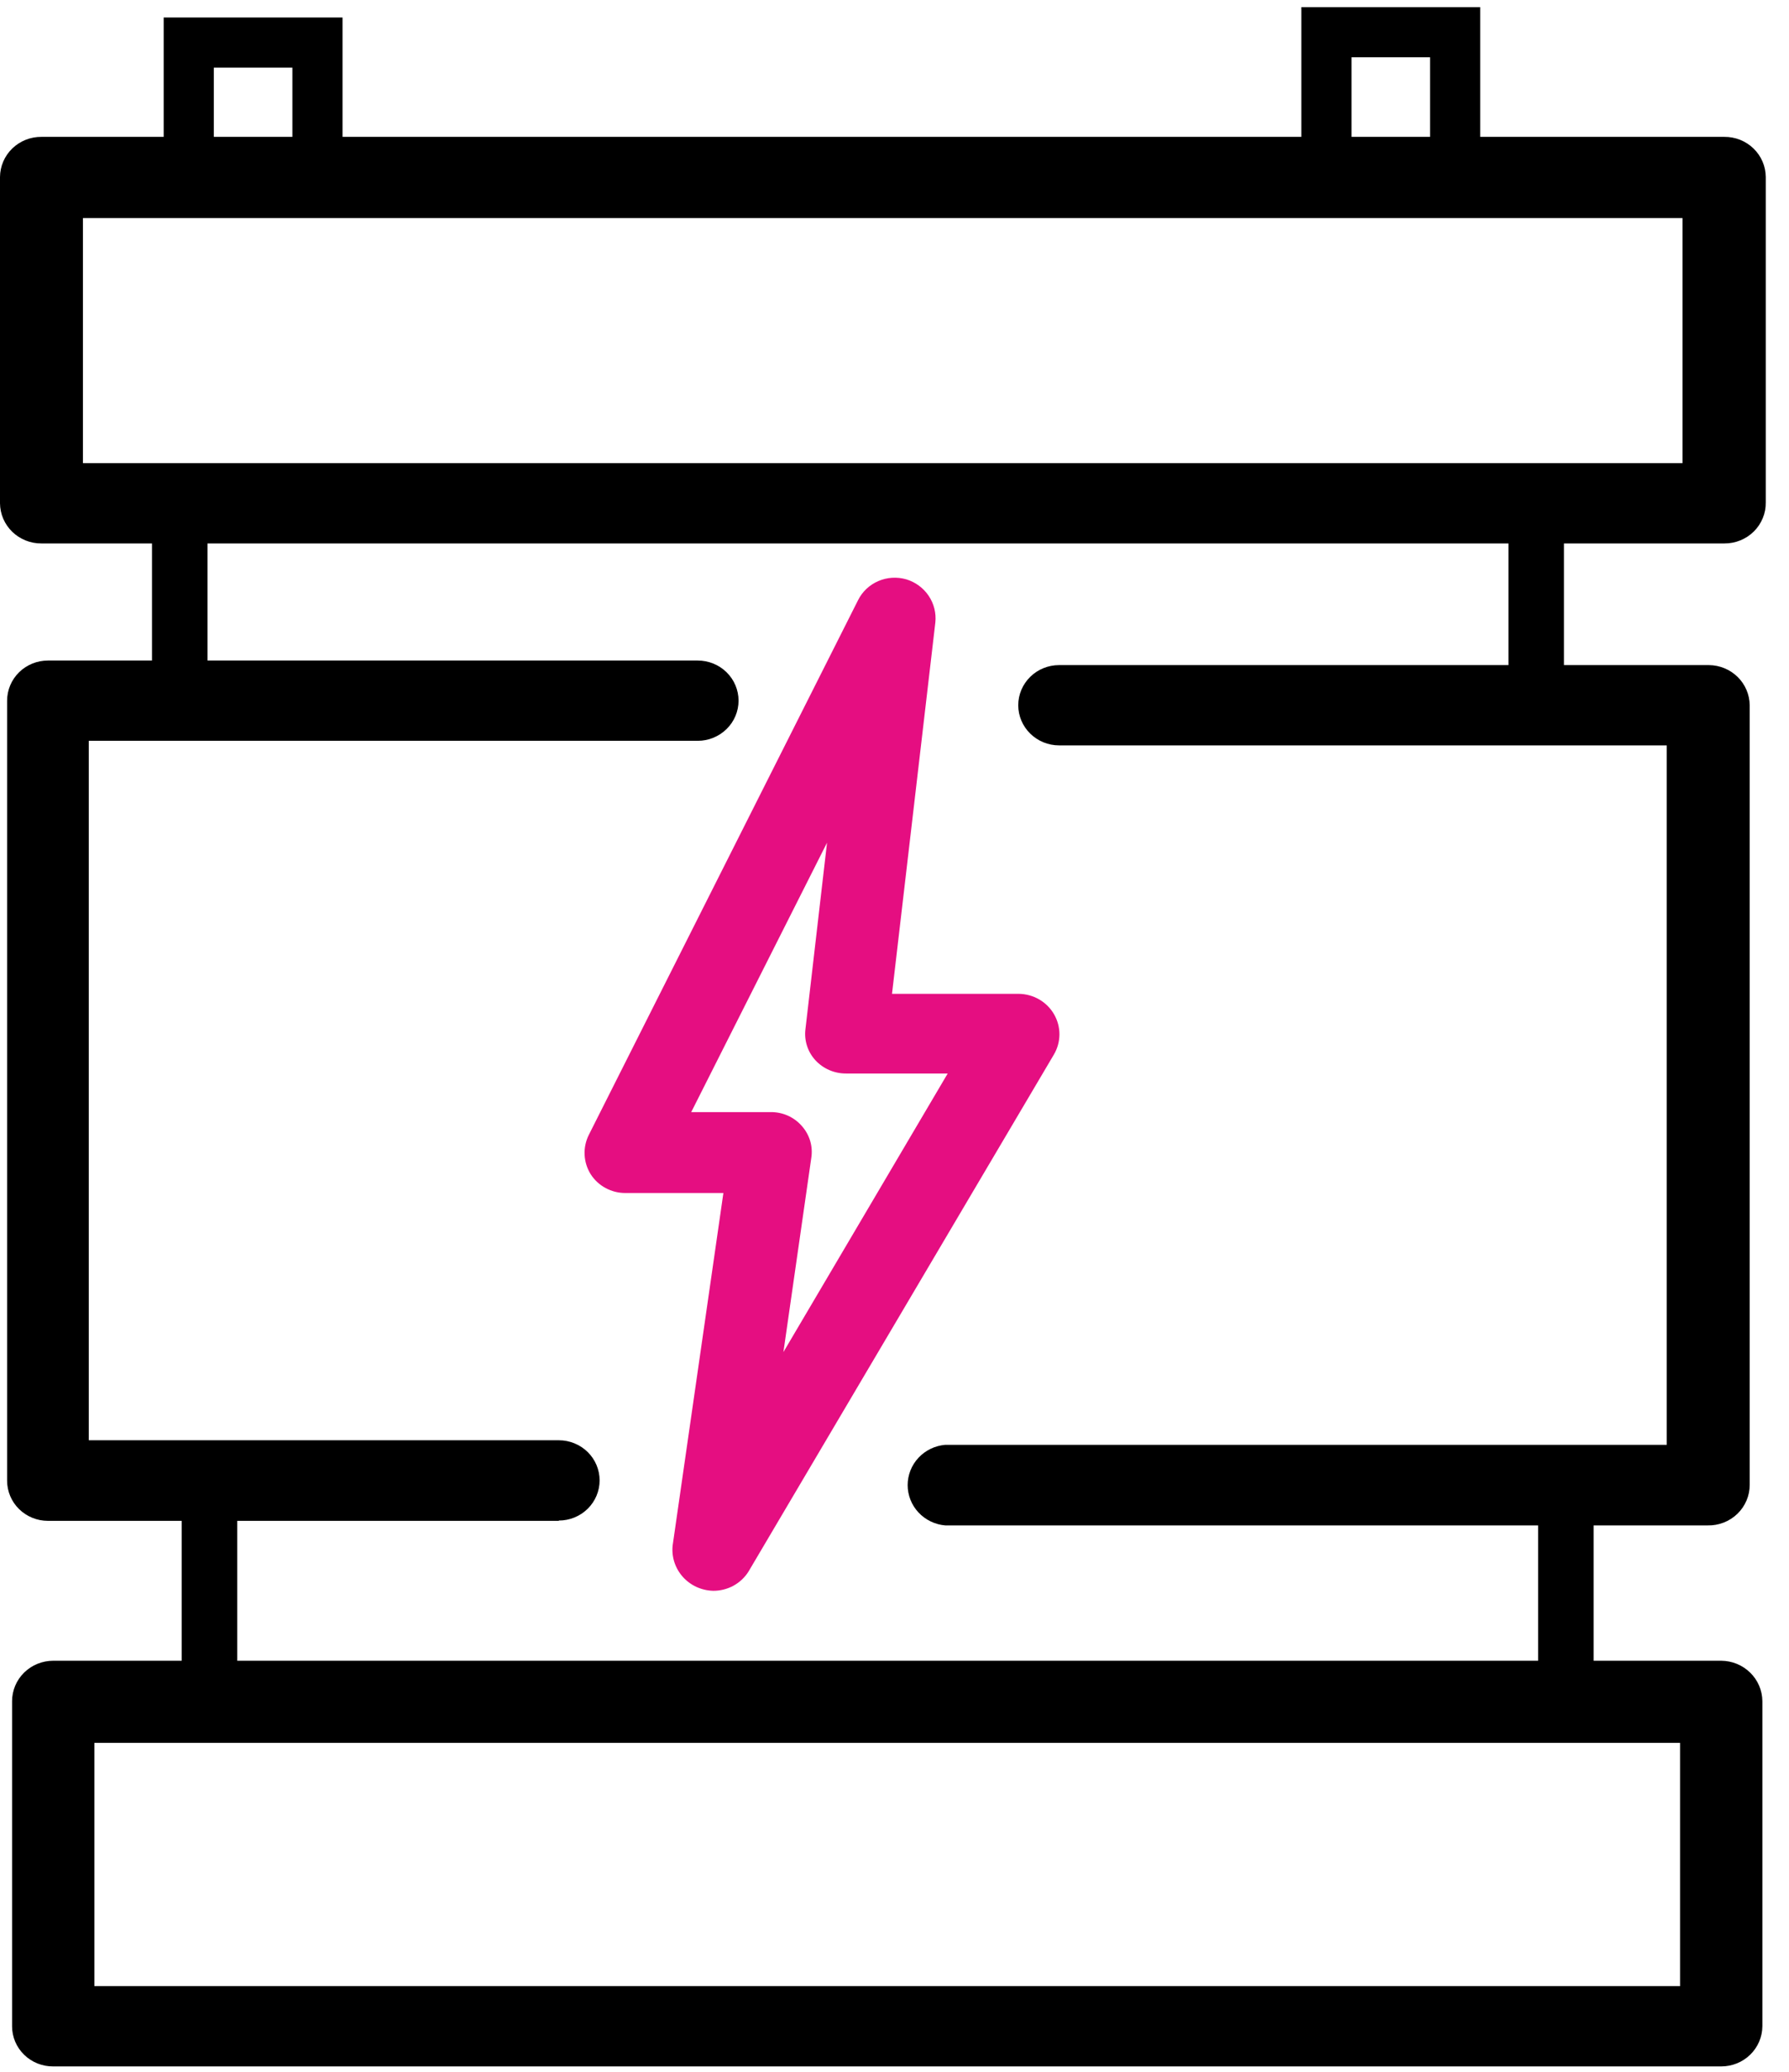
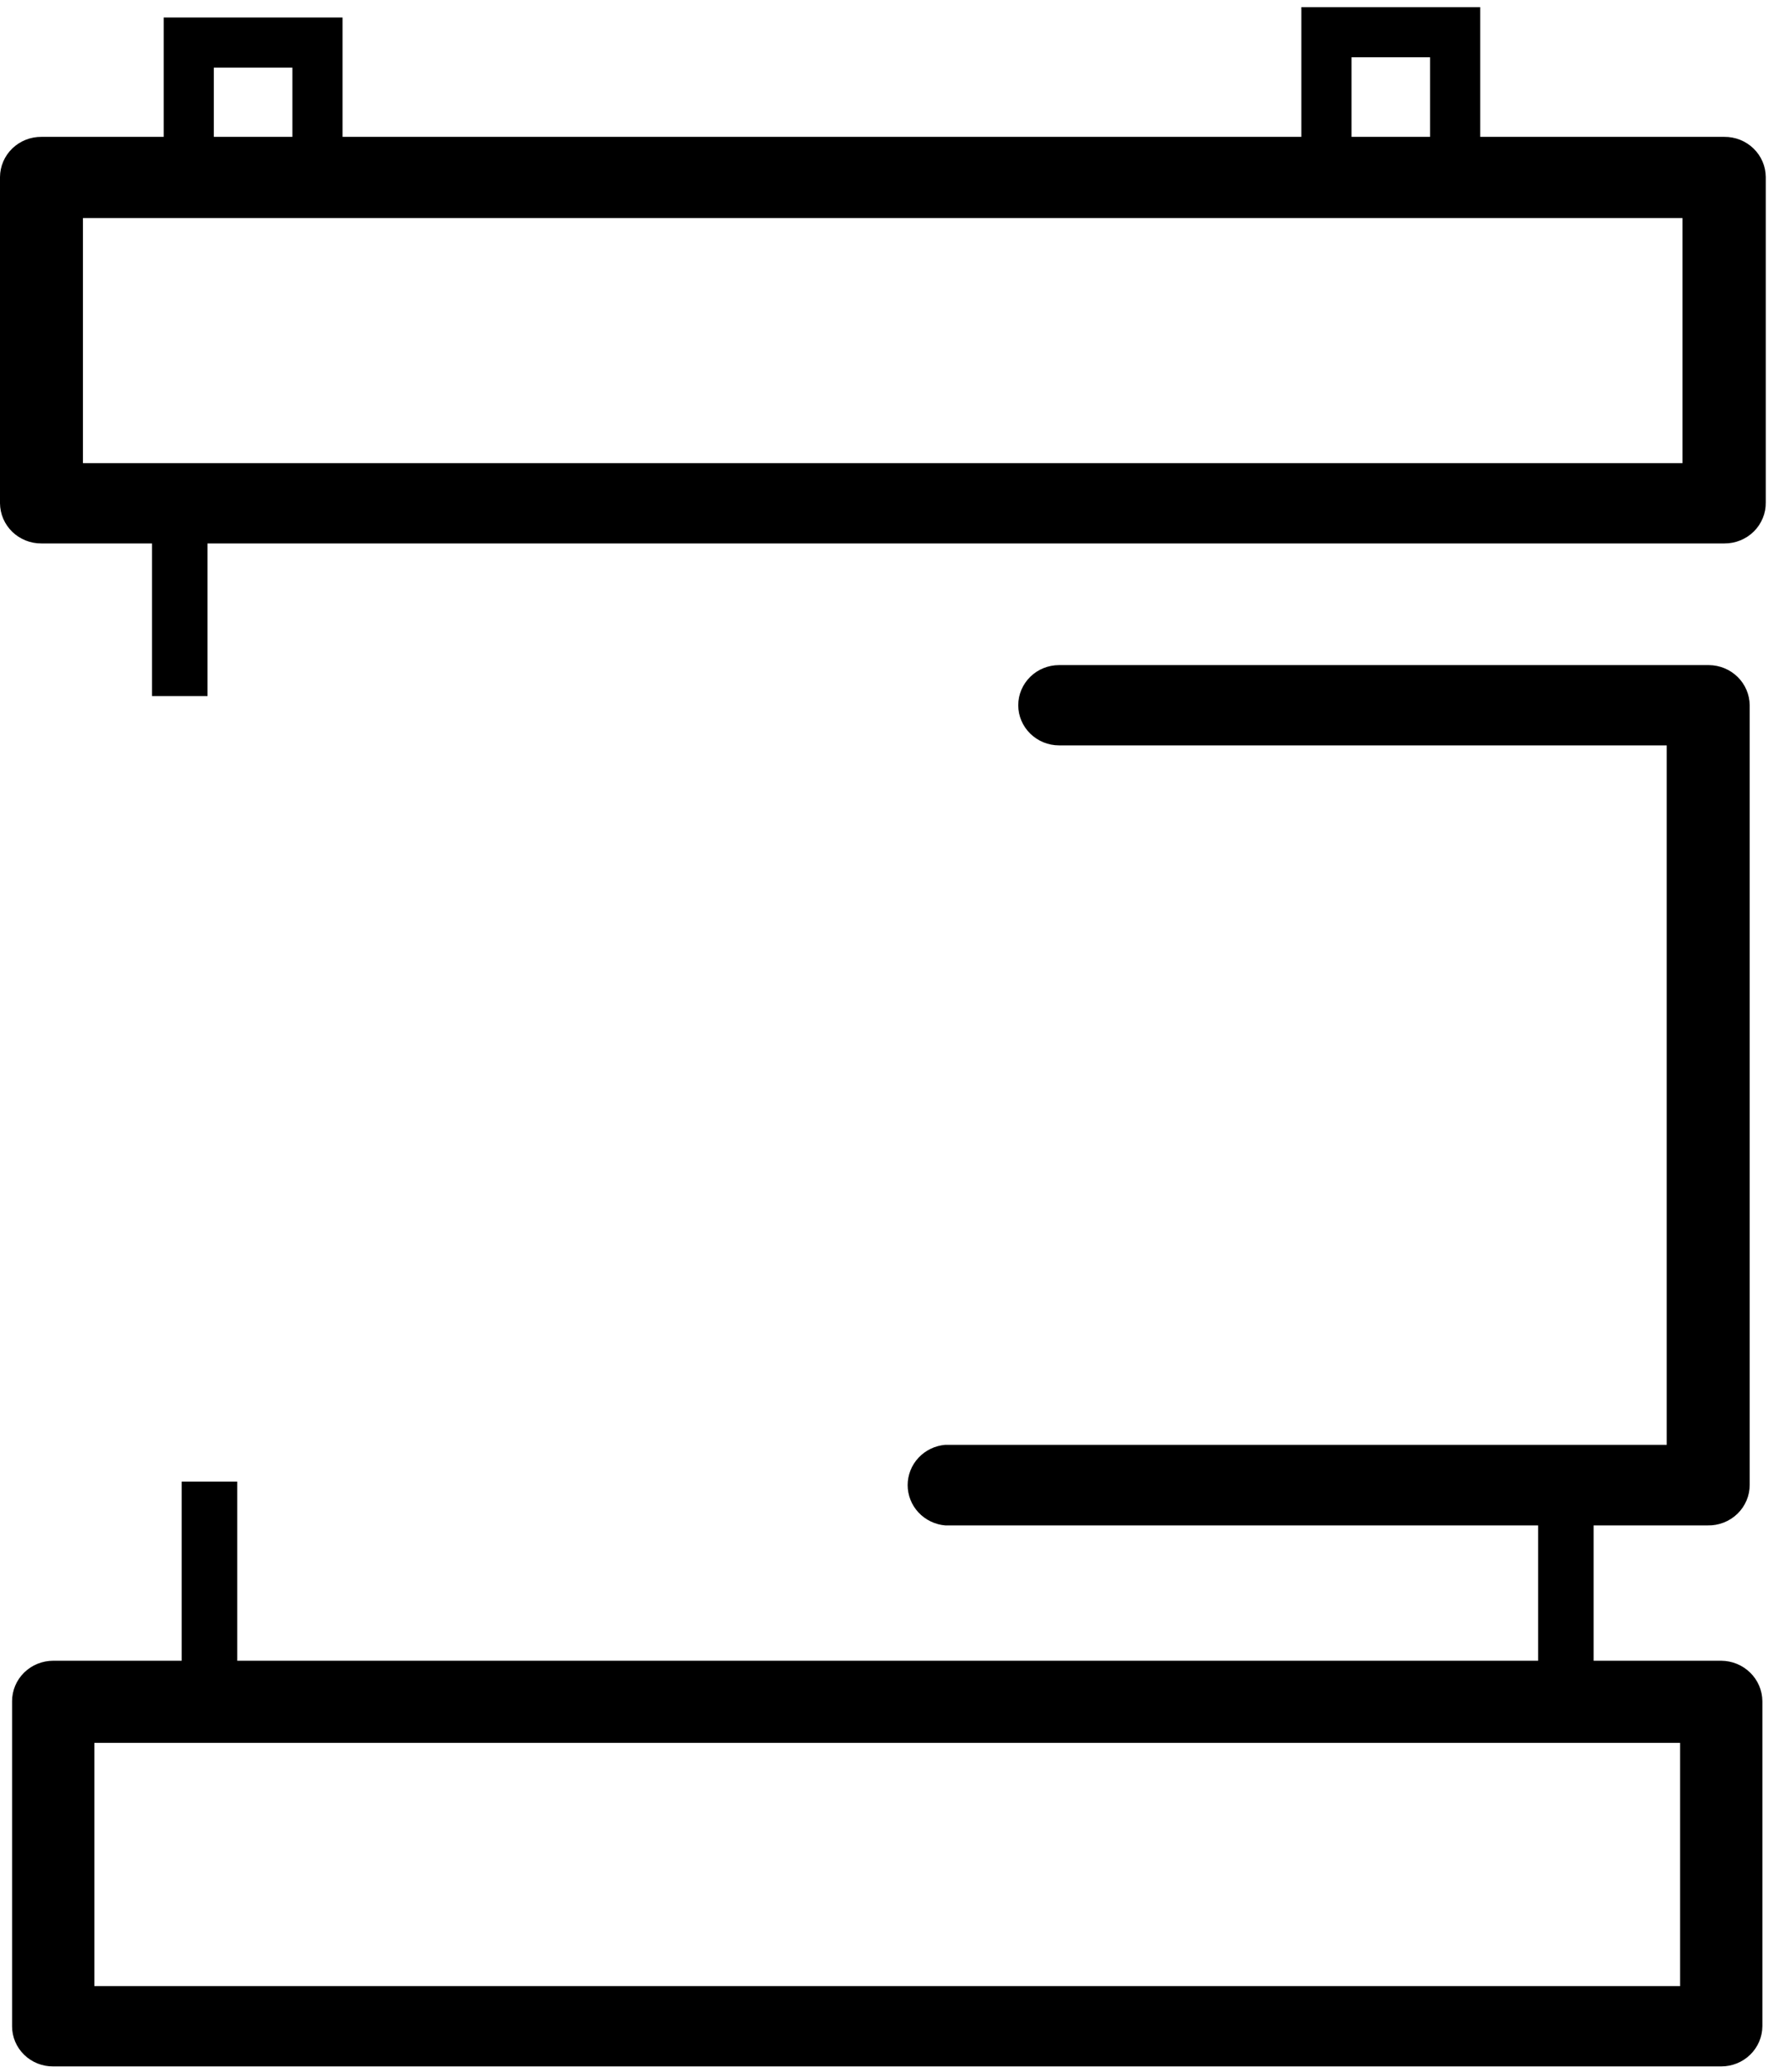
<svg xmlns="http://www.w3.org/2000/svg" width="76" height="88" viewBox="0 0 76 88" fill="none">
-   <path d="M30.297 67.569C30.052 67.563 29.811 67.507 29.589 67.406C29.367 67.304 29.169 67.158 29.007 66.977C28.846 66.796 28.724 66.585 28.649 66.355C28.575 66.126 28.55 65.884 28.575 65.644L30.731 50.673H26.577C26.281 50.676 25.988 50.603 25.729 50.463C25.468 50.323 25.249 50.12 25.092 49.873C24.937 49.624 24.849 49.341 24.835 49.049C24.821 48.758 24.883 48.468 25.013 48.206L36.449 25.498C36.628 25.135 36.932 24.846 37.308 24.683C37.683 24.52 38.105 24.493 38.499 24.607C38.889 24.724 39.226 24.972 39.451 25.306C39.677 25.641 39.777 26.042 39.735 26.441L37.894 42.213H43.27C43.577 42.215 43.877 42.296 44.142 42.448C44.406 42.6 44.626 42.818 44.777 43.08C44.929 43.342 45.008 43.638 45.007 43.939C45.005 44.24 44.923 44.536 44.769 44.796L31.796 66.755C31.638 67.006 31.417 67.212 31.155 67.355C30.892 67.497 30.597 67.571 30.297 67.569ZM29.364 47.237H32.742C32.991 47.234 33.237 47.285 33.465 47.385C33.692 47.486 33.894 47.634 34.056 47.819C34.223 48.003 34.346 48.222 34.417 48.458C34.487 48.695 34.503 48.944 34.464 49.188L33.281 57.429L40.26 45.597H35.949C35.702 45.599 35.456 45.55 35.23 45.452C35.003 45.354 34.8 45.209 34.635 45.029C34.476 44.854 34.357 44.649 34.285 44.427C34.212 44.204 34.188 43.969 34.214 43.737L35.134 35.793L29.364 47.237Z" fill="#E50E81" />
-   <path d="M23.738 64.598H2.037C1.577 64.598 1.136 64.418 0.81 64.099C0.485 63.779 0.302 63.345 0.302 62.893V29.761C0.302 29.309 0.485 28.875 0.81 28.555C1.136 28.235 1.577 28.056 2.037 28.056H29.64C30.1 28.056 30.541 28.235 30.867 28.555C31.192 28.875 31.375 29.309 31.375 29.761C31.375 30.213 31.192 30.647 30.867 30.966C30.541 31.286 30.1 31.466 29.64 31.466H3.772V61.175H23.738C24.198 61.175 24.64 61.355 24.965 61.674C25.29 61.994 25.473 62.428 25.473 62.88C25.473 63.332 25.29 63.766 24.965 64.086C24.64 64.406 24.198 64.585 23.738 64.585V64.598Z" fill="black" />
  <path d="M72.542 64.792H40.155C39.719 64.754 39.314 64.558 39.018 64.241C38.723 63.924 38.559 63.51 38.559 63.08C38.559 62.65 38.723 62.236 39.018 61.919C39.314 61.602 39.719 61.406 40.155 61.369H70.807V31.66H44.992C44.532 31.66 44.091 31.48 43.766 31.16C43.44 30.84 43.257 30.407 43.257 29.955C43.257 29.502 43.44 29.069 43.766 28.749C44.091 28.429 44.532 28.25 44.992 28.25H72.595C73.054 28.253 73.493 28.434 73.818 28.753C74.142 29.072 74.326 29.503 74.33 29.955V63.061C74.332 63.291 74.287 63.519 74.197 63.731C74.107 63.944 73.975 64.137 73.809 64.298C73.642 64.459 73.444 64.586 73.227 64.671C73.009 64.756 72.776 64.797 72.542 64.792Z" fill="black" />
  <path d="M73.121 87.771H2.261C2.032 87.773 1.805 87.73 1.593 87.645C1.381 87.56 1.188 87.435 1.026 87.276C0.863 87.118 0.734 86.929 0.646 86.722C0.558 86.514 0.513 86.291 0.513 86.066V72.258C0.513 71.802 0.697 71.365 1.025 71.043C1.353 70.721 1.797 70.54 2.261 70.54H73.121C73.583 70.543 74.026 70.725 74.353 71.047C74.68 71.368 74.865 71.803 74.869 72.258V86.066C74.865 86.52 74.68 86.953 74.352 87.273C74.025 87.592 73.582 87.771 73.121 87.771ZM4.009 84.361H71.372V74.028H4.009V84.361Z" fill="black" />
  <path d="M73.252 23.083H1.761C1.532 23.084 1.304 23.042 1.091 22.957C0.879 22.872 0.685 22.747 0.521 22.589C0.358 22.43 0.228 22.242 0.138 22.034C0.049 21.826 0.002 21.603 0 21.378V7.518C0.002 7.292 0.049 7.069 0.138 6.861C0.228 6.653 0.358 6.465 0.521 6.307C0.685 6.148 0.879 6.023 1.091 5.938C1.304 5.854 1.532 5.811 1.761 5.813H73.252C73.481 5.811 73.709 5.854 73.922 5.938C74.135 6.023 74.328 6.148 74.492 6.307C74.655 6.465 74.786 6.653 74.875 6.861C74.965 7.069 75.011 7.292 75.013 7.518V21.339C75.017 21.568 74.974 21.795 74.886 22.007C74.799 22.22 74.67 22.413 74.506 22.575C74.342 22.738 74.146 22.866 73.931 22.953C73.716 23.041 73.485 23.084 73.252 23.083ZM3.523 19.673H71.477V9.262H3.523V19.673Z" fill="black" />
  <path d="M7.637 21.688V29.567" stroke="black" stroke-width="2.36" stroke-miterlimit="10" />
-   <path d="M65.26 21.817V29.683" stroke="black" stroke-width="2.36" stroke-miterlimit="10" />
  <path d="M8.898 62.932V70.811" stroke="black" stroke-width="2.36" stroke-miterlimit="10" />
  <path d="M66.522 63.061V70.94" stroke="black" stroke-width="2.36" stroke-miterlimit="10" />
  <path d="M61.817 1.369H56.349V6.988H61.817V1.369Z" stroke="black" stroke-width="2.13" stroke-miterlimit="10" />
  <path d="M13.486 1.808H8.018V7.427H13.486V1.808Z" stroke="black" stroke-width="2.13" stroke-miterlimit="10" />
</svg>